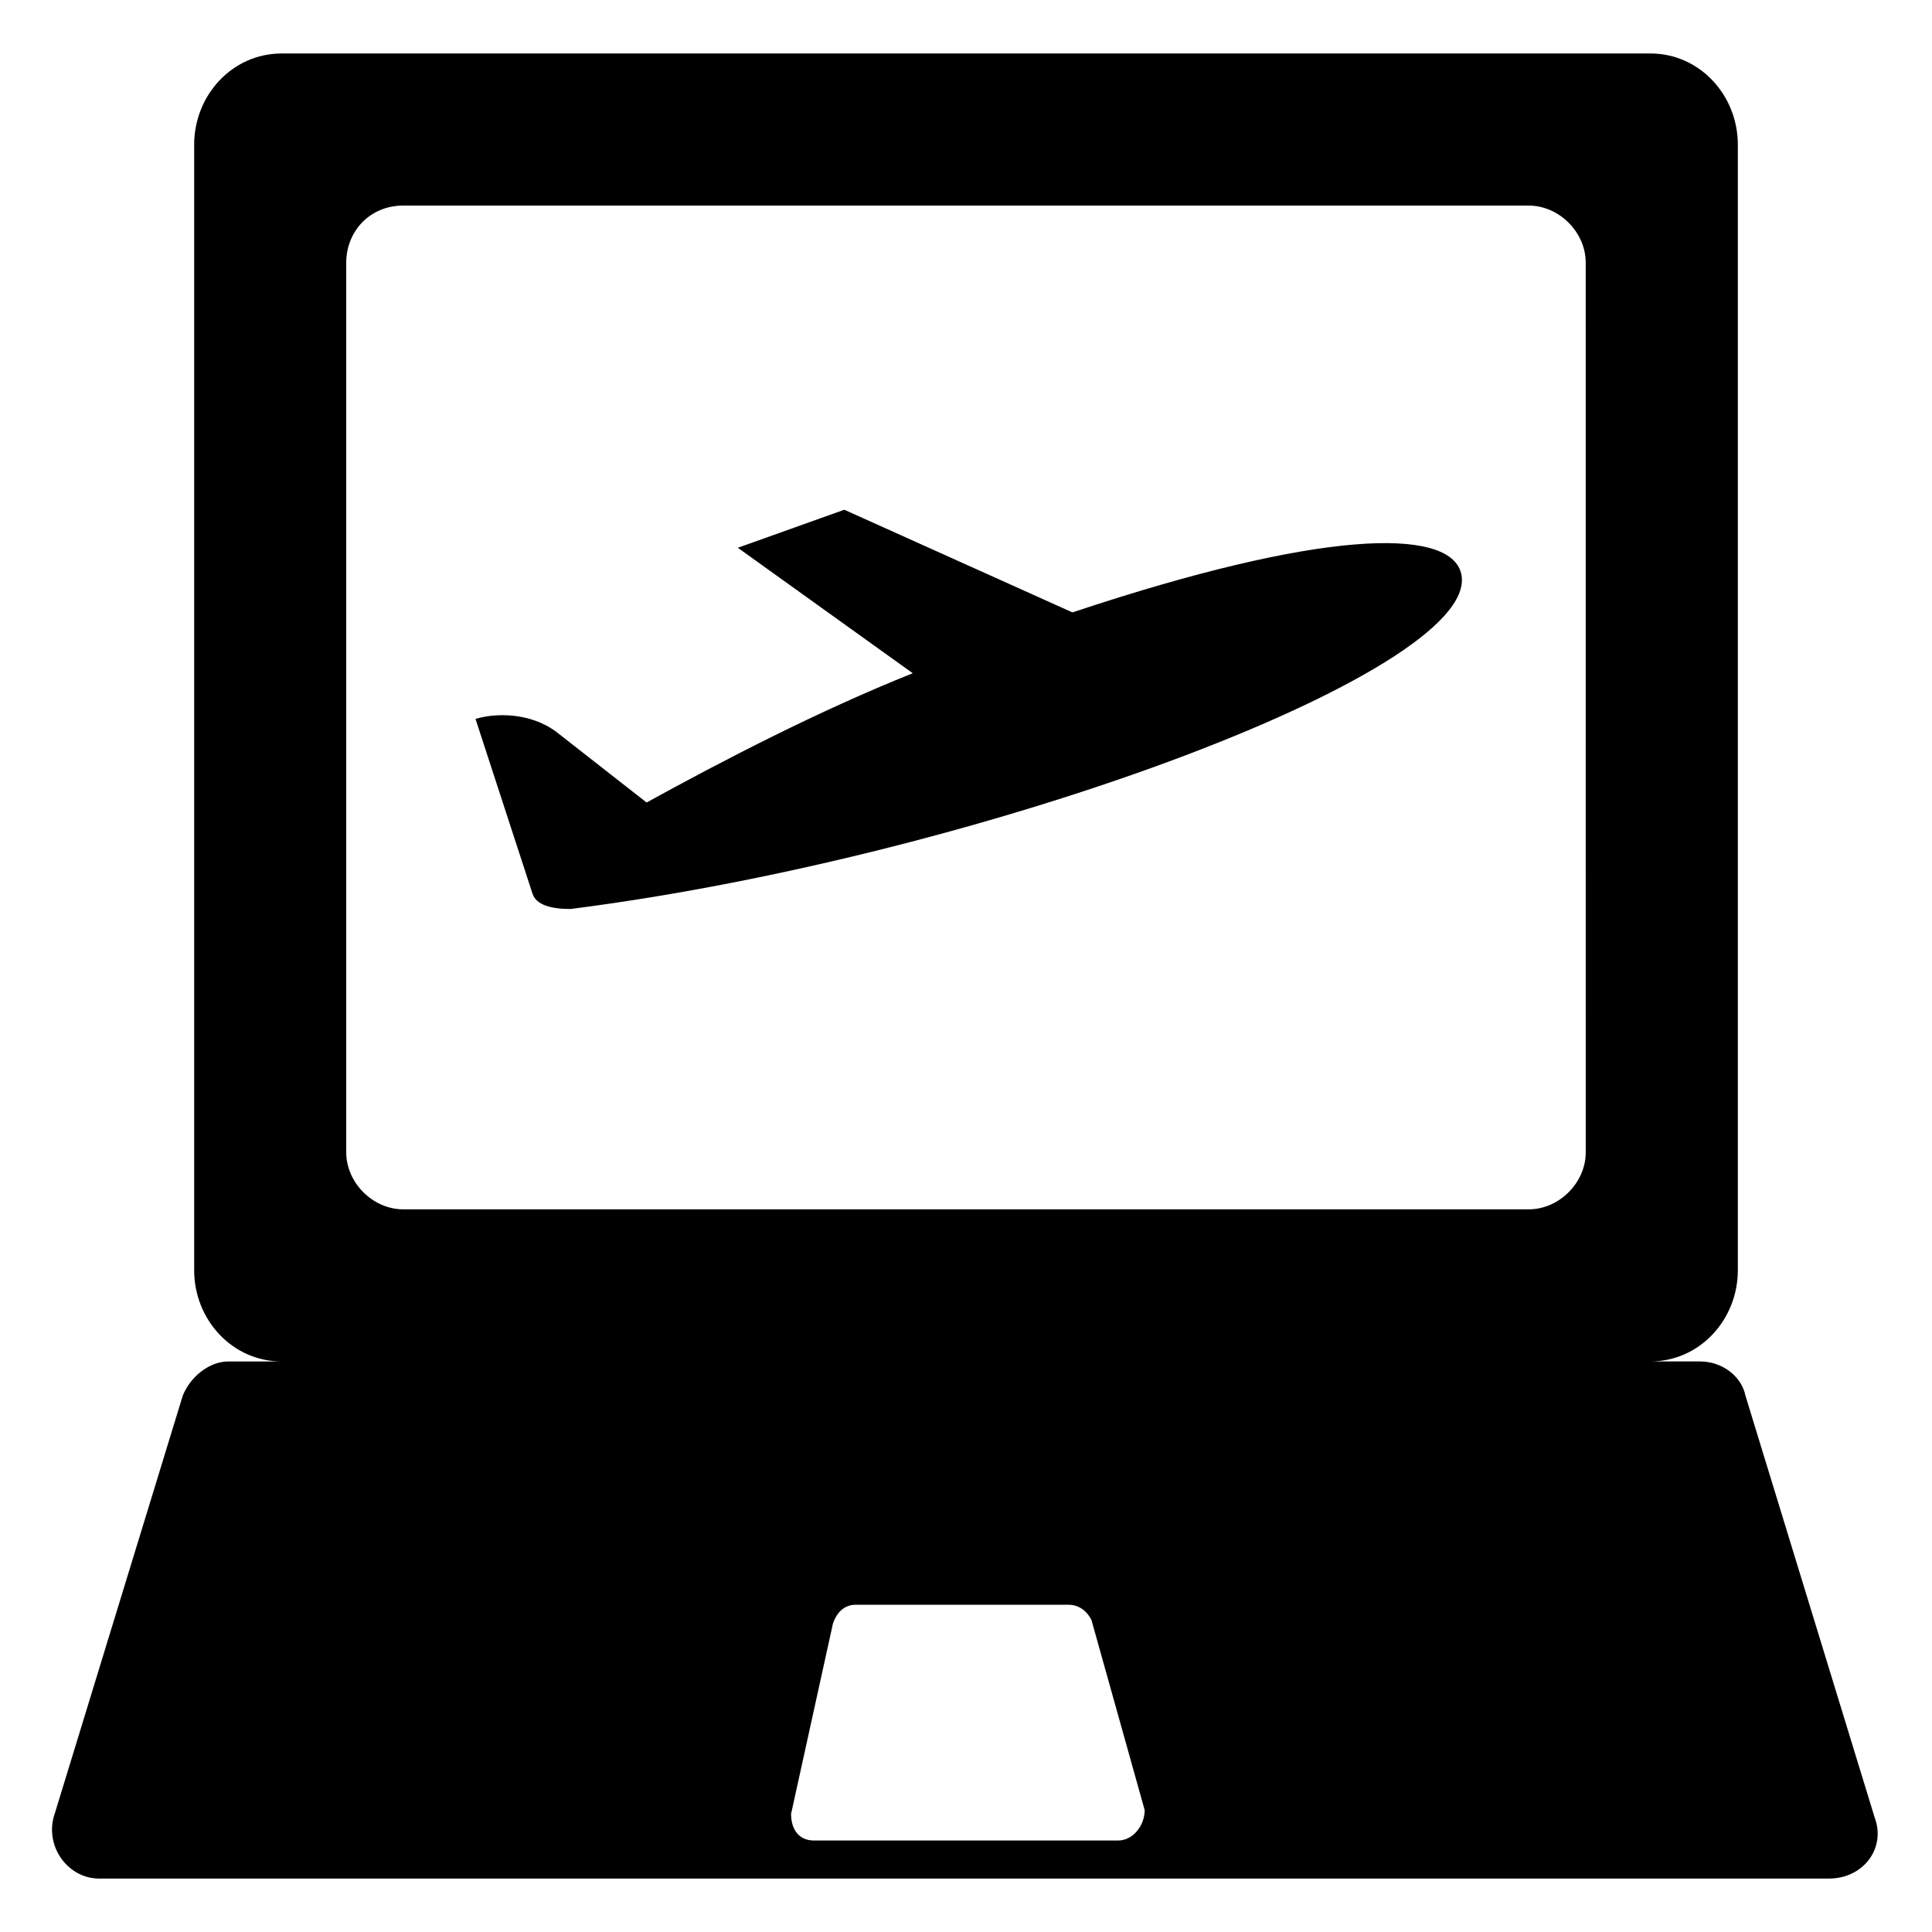
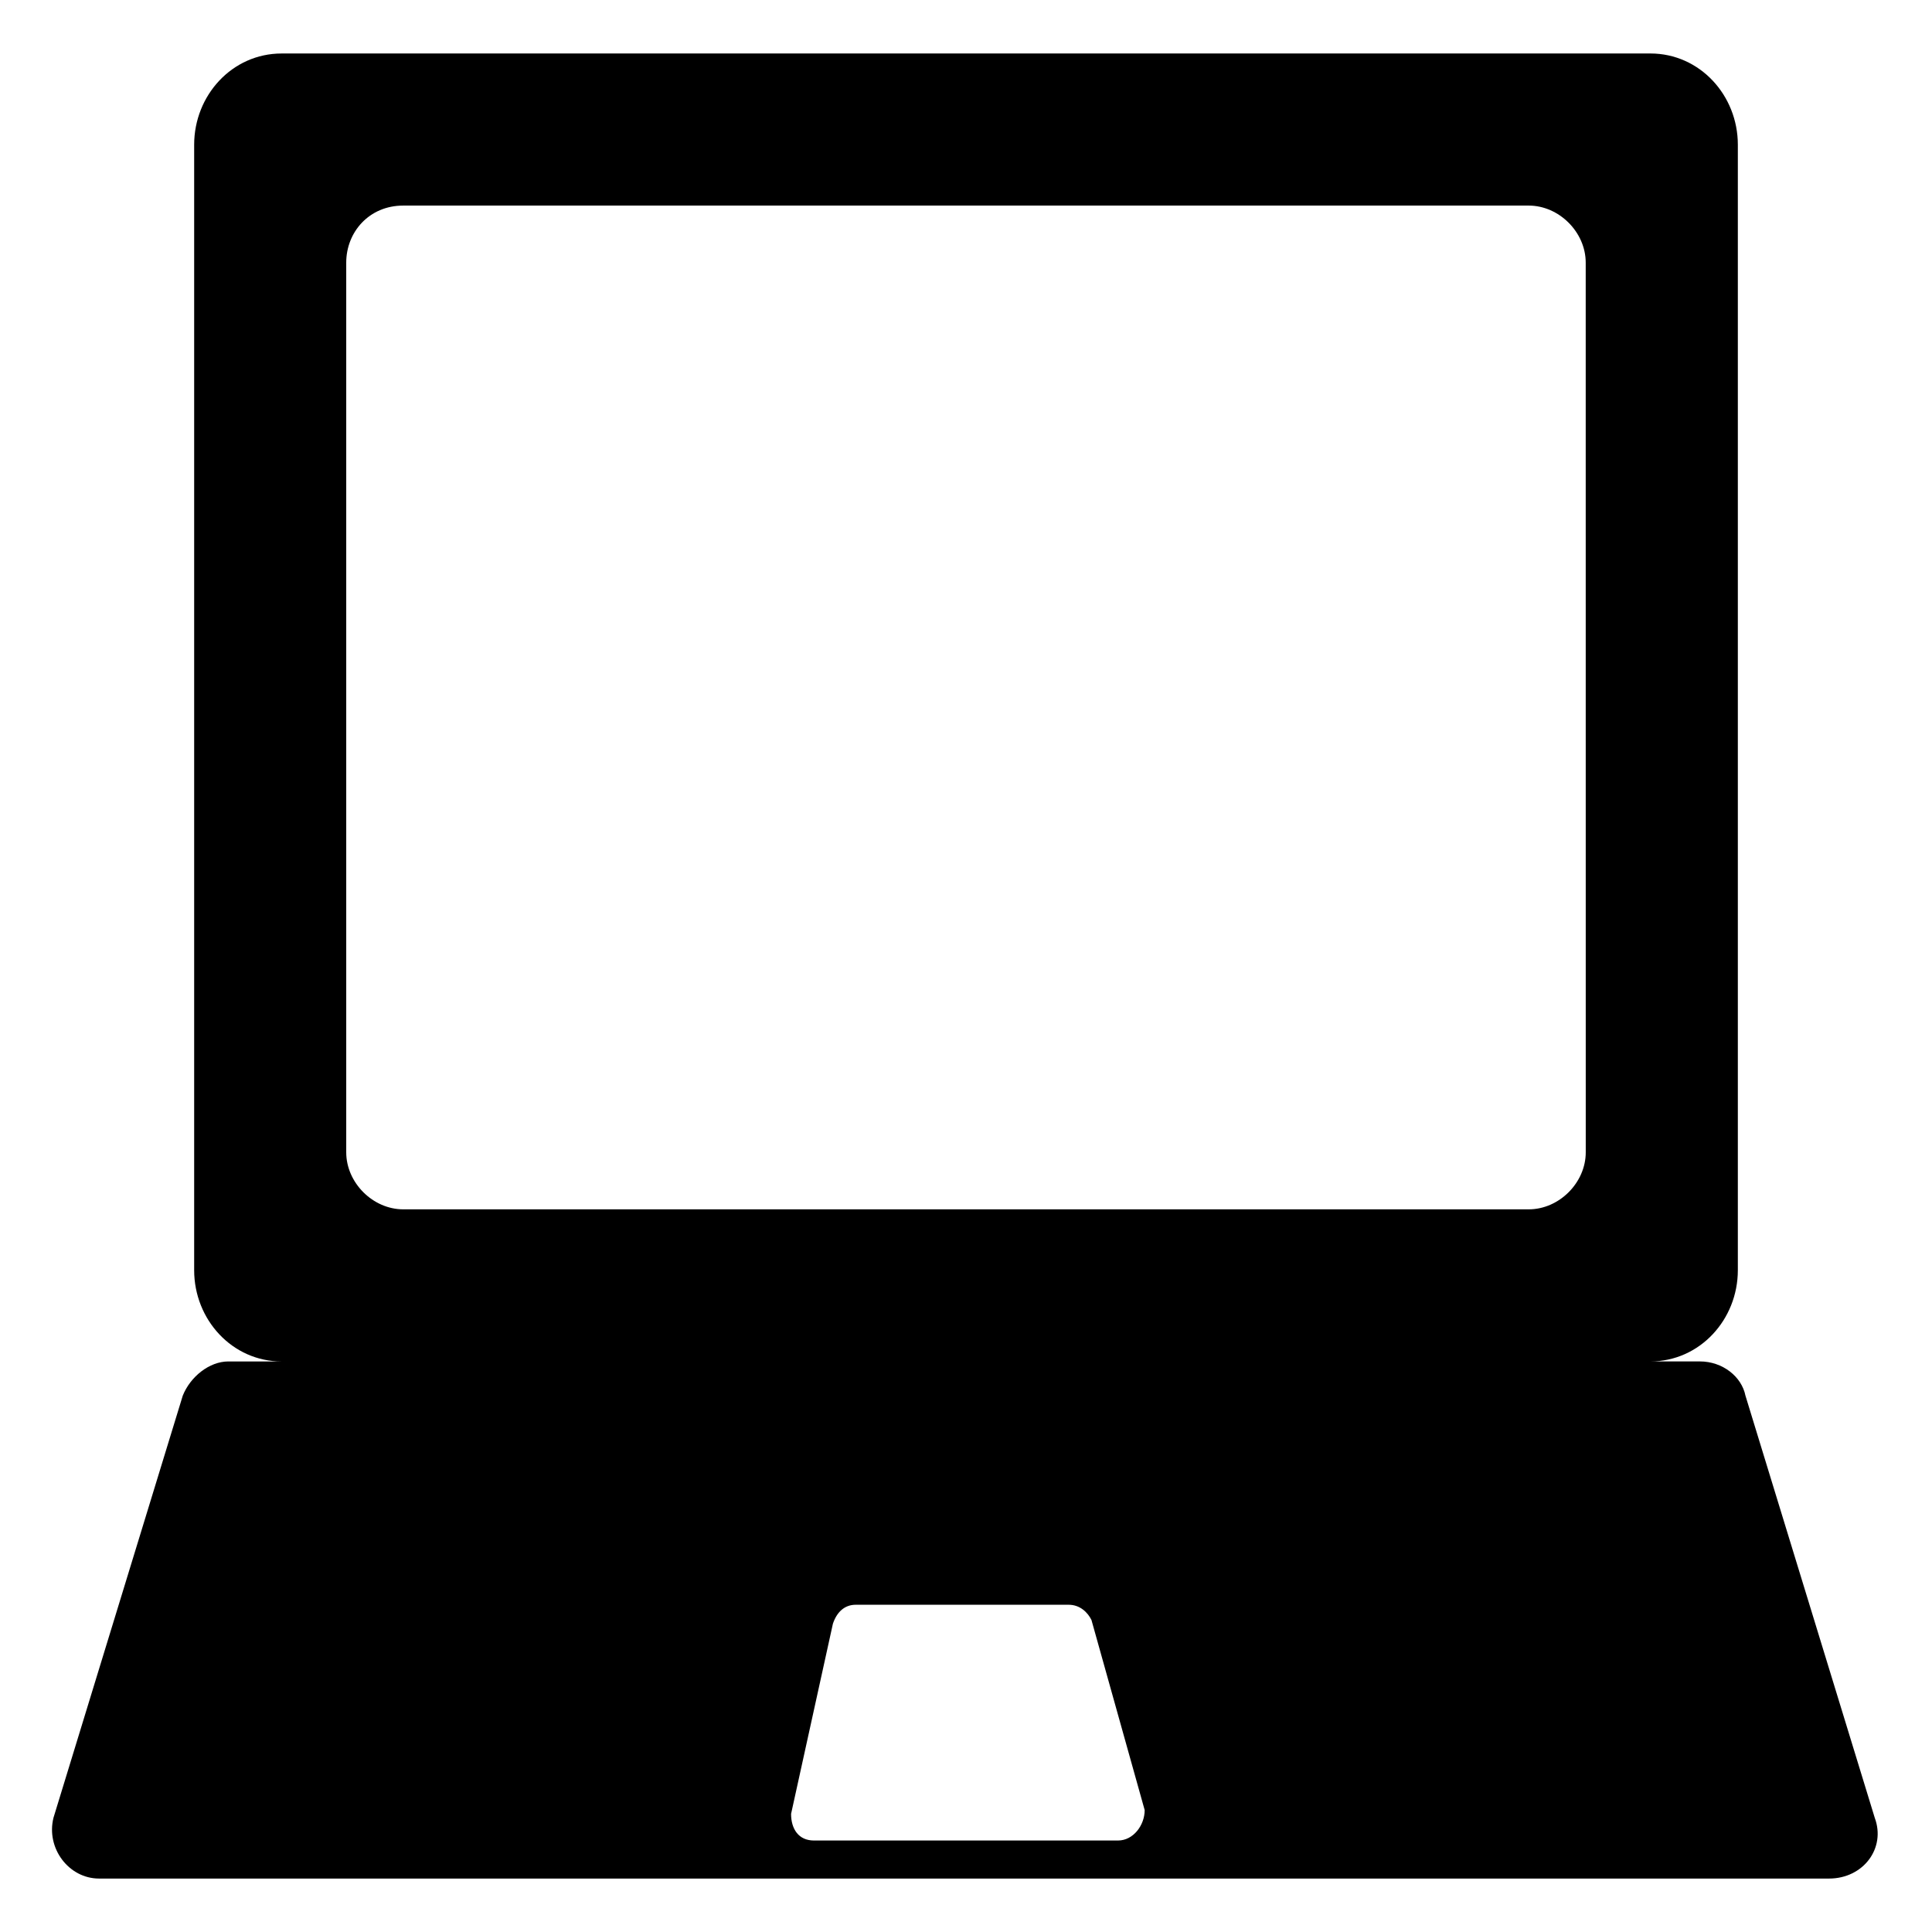
<svg xmlns="http://www.w3.org/2000/svg" fill="#000000" width="800px" height="800px" version="1.1" viewBox="144 144 512 512">
  <g>
    <path d="m640.82 625.71-34.258-111.85c-1.008-5.039-6.047-9.07-12.09-9.07h-13.102c13.098 0 23.176-11.082 23.176-24.184v-298.25c0-13.098-10.078-24.184-23.176-24.184l-362.74 0.004c-13.102 0-23.176 11.082-23.176 24.18v298.26c0 13.098 10.078 24.184 23.176 24.184l-14.109-0.004c-5.039 0-10.078 4.031-12.09 9.07l-34.258 111.85c-2.016 8.059 4.027 16.121 12.09 16.121h458.46c9.07 0 15.117-8.062 12.094-16.121zm-200.52 6.043h-80.609c-4.031 0-6.047-3.023-6.047-7.055l11.082-50.383c1.008-3.023 3.023-5.039 6.047-5.039h56.426c3.023 0 5.039 2.016 6.047 4.031l14.105 50.383c0 4.031-3.023 8.062-7.051 8.062zm123.94-182.38c0 8.062-7.055 15.113-15.113 15.113h-298.26c-8.062 0-15.113-7.055-15.113-15.113v-235.78c0-8.062 6.043-15.113 15.113-15.113h298.25c8.062 0 15.113 7.055 15.113 15.113z" />
-     <path d="m285.13 380.86c1.008 3.023 5.039 4.031 10.078 4.031 110.84-14.105 244.85-64.488 235.78-89.68-4.031-11.082-36.273-11.082-102.78 11.082l-60.457-27.207-28.215 10.078 46.352 33.25c-25.191 10.078-50.383 23.176-70.535 34.258l-23.176-18.137c-6.047-5.039-15.113-6.047-22.168-4.031z" />
  </g>
</svg>